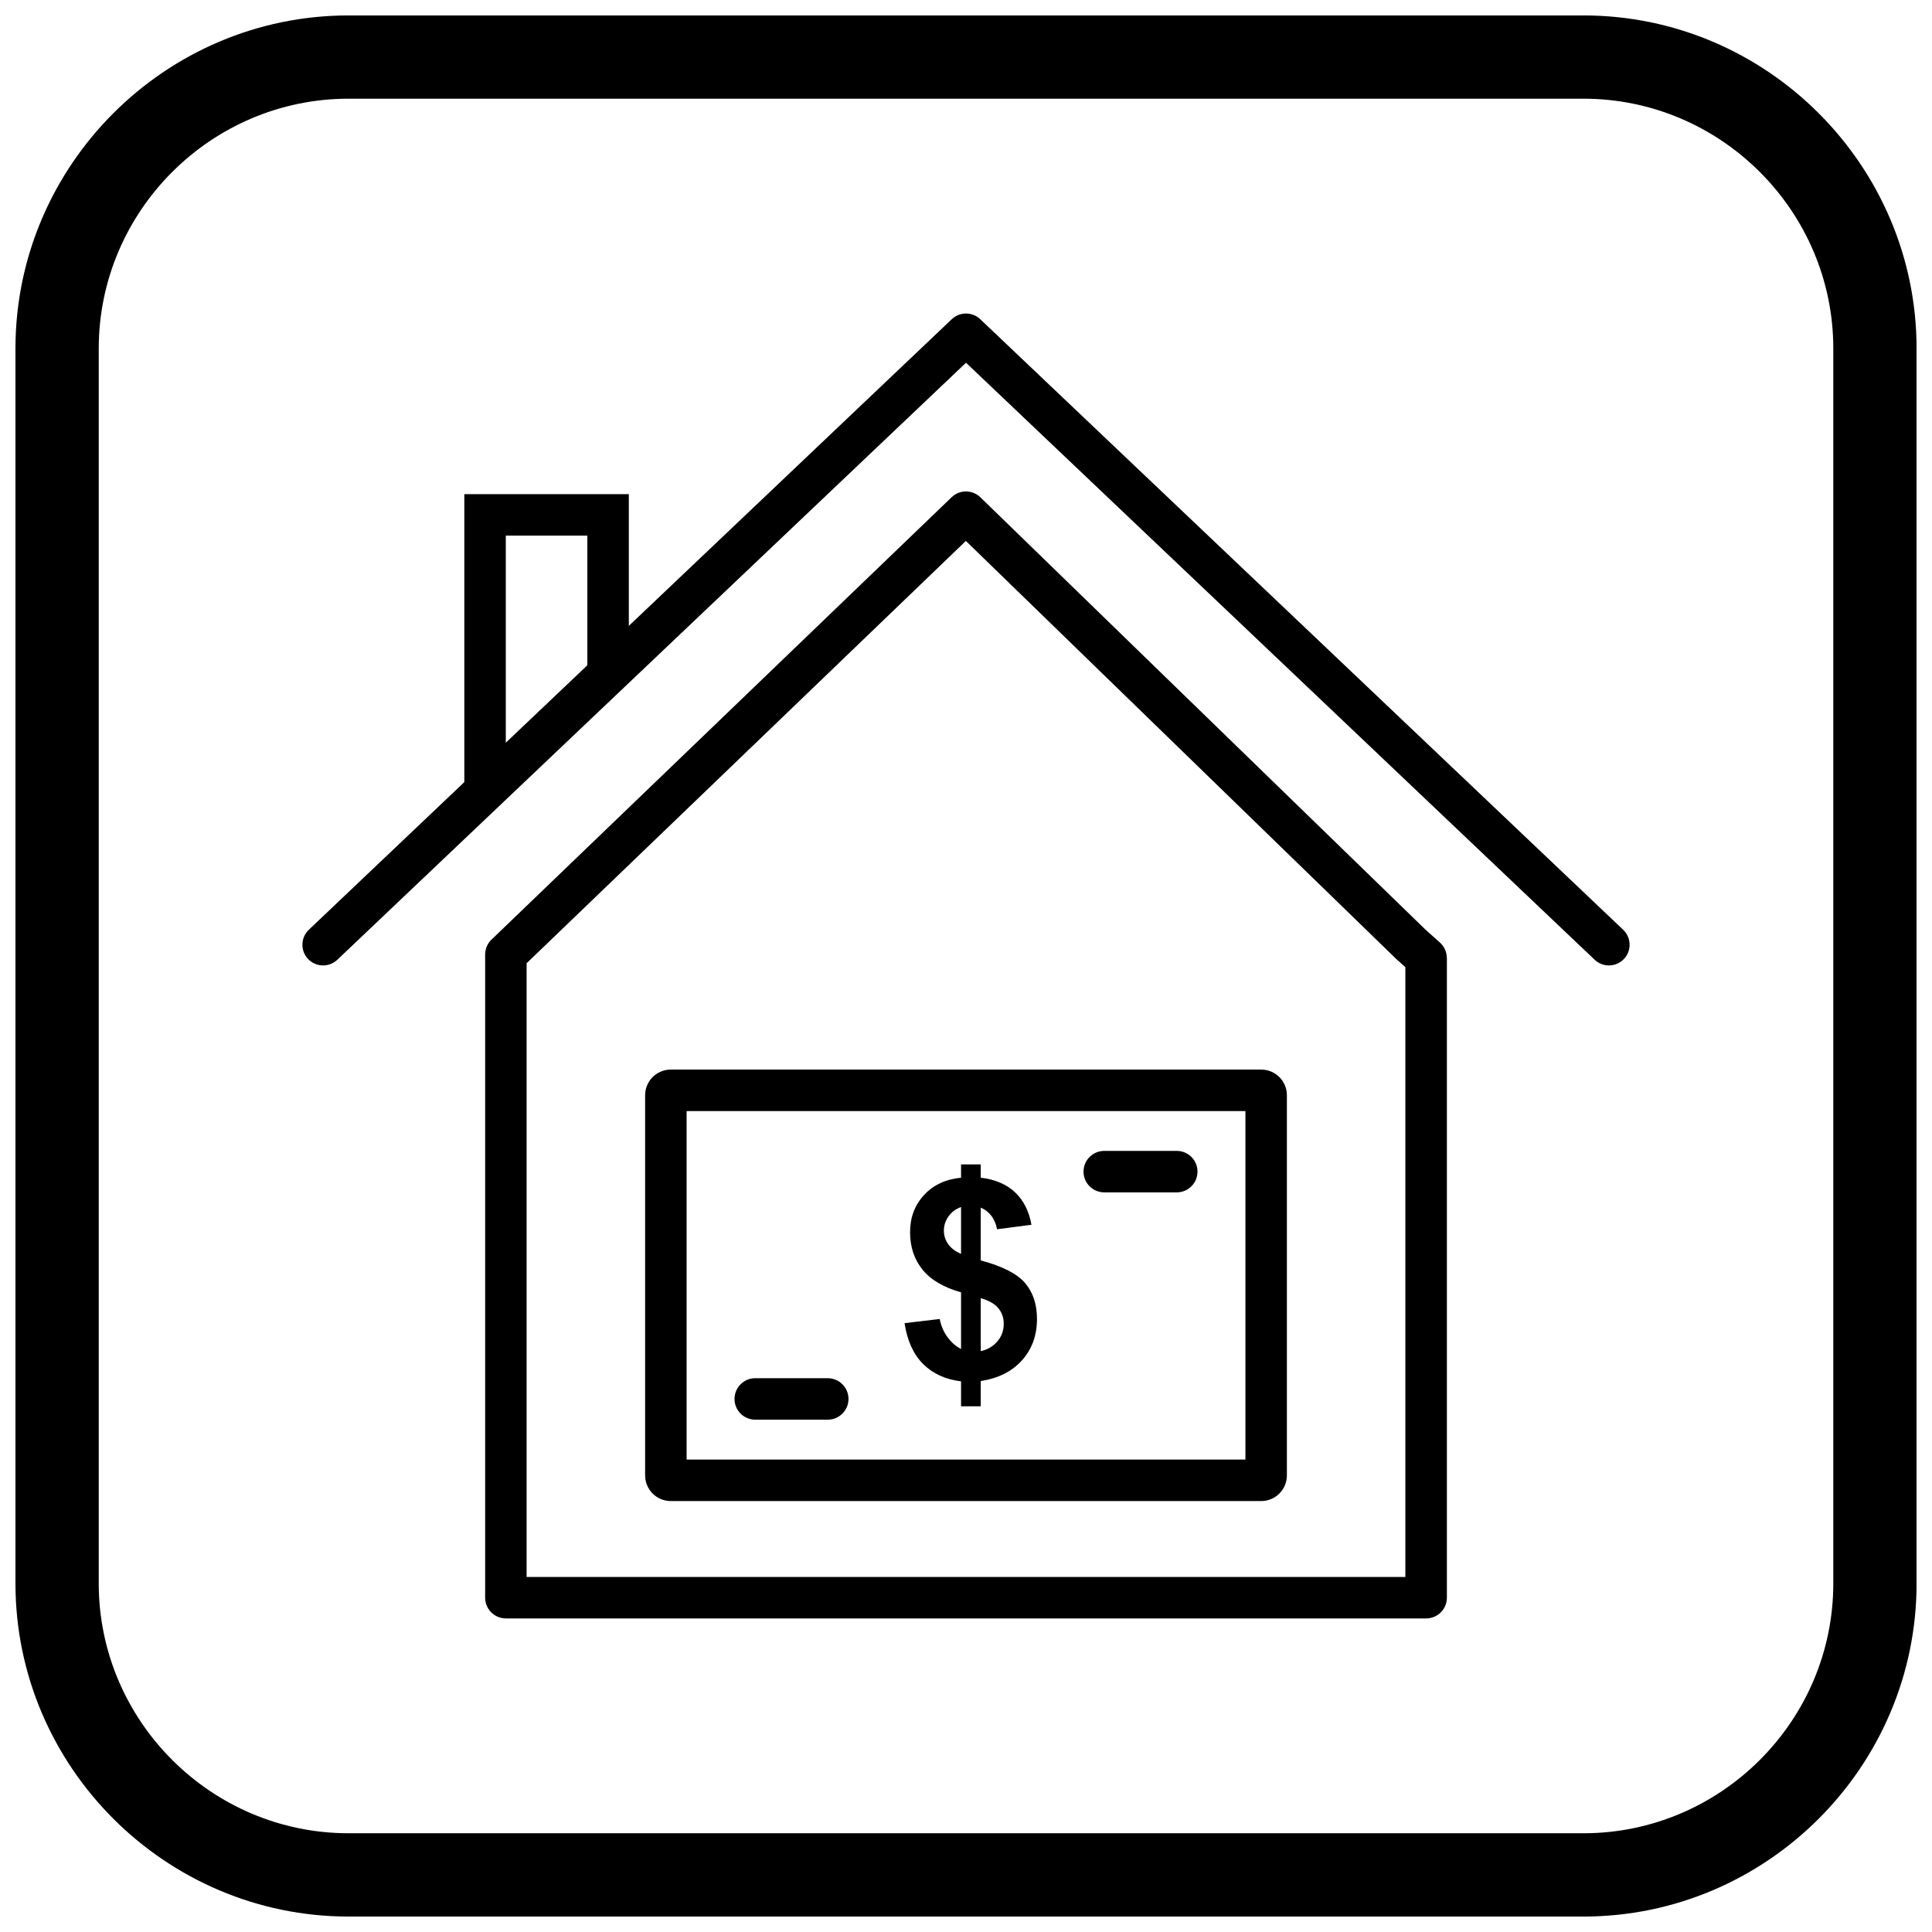
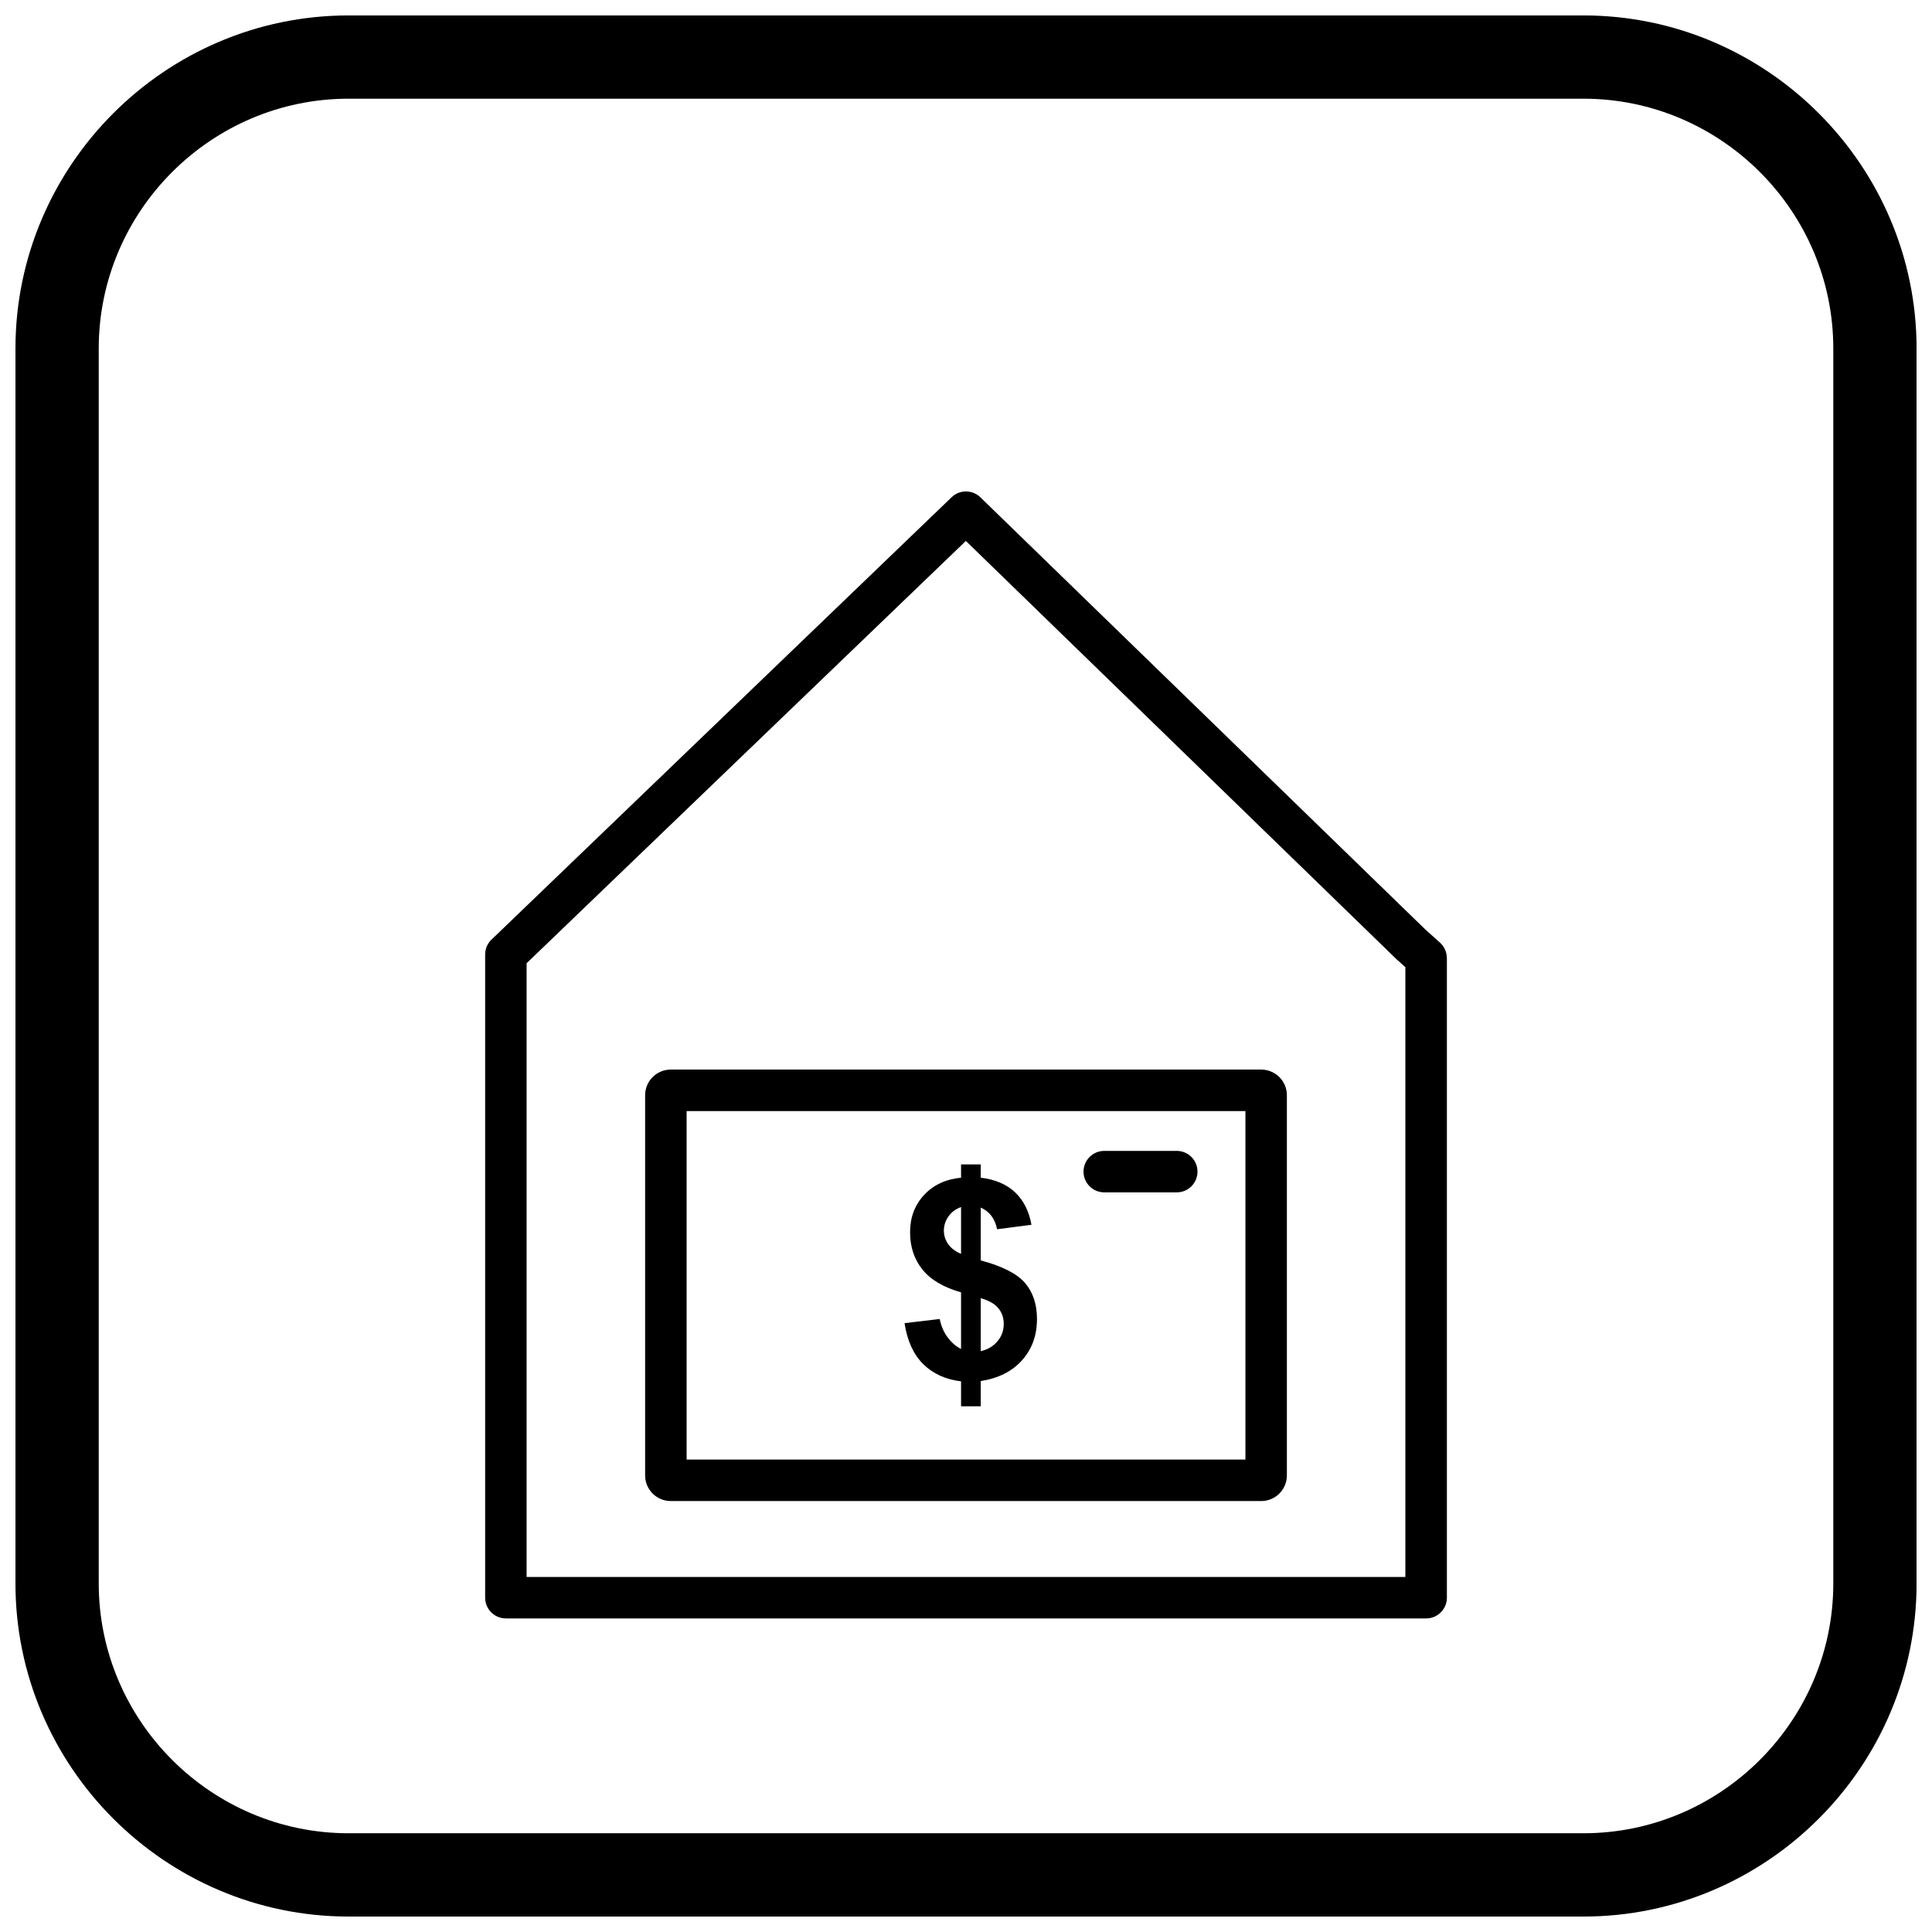
<svg xmlns="http://www.w3.org/2000/svg" width="800px" height="800px" version="1.1" viewBox="144 144 512 512">
  <defs>
    <clipPath id="a">
      <path d="m148.09 148.09h503.81v503.81h-503.81z" />
    </clipPath>
  </defs>
  <path d="m321.76 427.45h156.48c1.875 0 3.574 0.762 4.805 1.992 1.227 1.227 1.992 2.93 1.992 4.805v100.75c0 1.875-0.762 3.574-1.992 4.805-1.227 1.227-2.93 1.992-4.805 1.992h-156.48c-1.875 0-3.574-0.762-4.805-1.992-1.227-1.227-1.992-2.93-1.992-4.805v-100.75c0-1.875 0.762-3.574 1.992-4.805 1.227-1.227 2.93-1.992 4.805-1.992zm152.29 10.992h-148.09v92.359h148.09z" />
  <path d="m436.64 459.99c-3.035 0-5.496-2.461-5.496-5.496 0-3.035 2.461-5.496 5.496-5.496h19.211c3.035 0 5.496 2.461 5.496 5.496 0 3.035-2.461 5.496-5.496 5.496z" />
-   <path d="m344.15 520.23c-3.035 0-5.496-2.461-5.496-5.496 0-3.035 2.461-5.496 5.496-5.496h19.211c3.035 0 5.496 2.461 5.496 5.496 0 3.035-2.461 5.496-5.496 5.496z" />
  <path d="m398.69 501.48v-14.992c-4.664-1.336-8.078-3.352-10.242-6.059-2.18-2.719-3.269-5.996-3.269-9.863 0-3.918 1.234-7.207 3.695-9.863 2.461-2.668 5.727-4.199 9.816-4.602v-3.523h5.215v3.523c3.816 0.453 6.856 1.75 9.117 3.891 2.25 2.141 3.695 5.004 4.32 8.59l-9.105 1.176c-0.562-2.816-2.008-4.723-4.332-5.727v13.988c5.766 1.543 9.691 3.562 11.773 6.019 2.094 2.473 3.133 5.641 3.133 9.508 0 4.32-1.309 7.953-3.941 10.918-2.633 2.961-6.277 4.797-10.965 5.531v6.684h-5.215v-6.609c-4.113-0.5-7.453-2.019-10.035-4.578-2.582-2.559-4.223-6.18-4.945-10.844l9.324-1.102c0.379 1.91 1.102 3.551 2.152 4.934 1.051 1.383 2.215 2.375 3.5 3zm0-37.598c-1.406 0.5-2.508 1.32-3.328 2.473-0.82 1.148-1.223 2.41-1.223 3.793 0 1.262 0.367 2.434 1.113 3.523 0.746 1.078 1.898 1.957 3.438 2.617v-12.41zm5.215 38.184c1.801-0.391 3.269-1.25 4.394-2.57 1.137-1.32 1.703-2.875 1.703-4.676 0-1.59-0.477-2.973-1.434-4.125-0.941-1.164-2.496-2.043-4.664-2.668z" fill-rule="evenodd" />
  <path d="m277.08 390.29 119.11-114.52c2.137-2.055 5.512-2.031 7.621 0.02l0.035 0.035 117.86 114.48 0.035 0.035 3.852 3.445c1.207 1.082 1.824 2.578 1.824 4.078h0.023v169.54c0 3.035-2.461 5.496-5.496 5.496h-243.88c-3.035 0-5.496-2.461-5.496-5.496v-170.45c0-1.699 0.773-3.223 1.984-4.231l2.531-2.438zm122.89-102.94-115.29 110.84-1.125 1.082v162.64h232.88v-161.61l-2-1.789c-0.133-0.105-0.262-0.219-0.383-0.34l-114.09-110.82z" />
-   <path d="m233.4 398.34c-2.191 2.086-5.664 2-7.75-0.191-2.086-2.191-2-5.664 0.191-7.75l170.38-161.8c2.129-2.023 5.453-2.004 7.559 0l170.38 161.8c2.191 2.086 2.281 5.559 0.191 7.75-2.086 2.191-5.559 2.281-7.75 0.191l-166.6-158.21-166.6 158.21z" />
-   <path d="m267.05 353.59v-78.633h43.594v47.691h-10.992v-36.703h-21.609v67.645z" />
  <g clip-path="url(#a)">
    <path d="m236.37 148.09h327.27c48.551 0 88.273 39.723 88.273 88.273v327.27c0 48.551-39.723 88.273-88.273 88.273h-327.27c-48.551 0-88.273-39.723-88.273-88.273v-327.27c0-48.551 39.723-88.273 88.273-88.273zm0 22.066h327.27c36.414 0 66.203 29.793 66.203 66.203v327.27c0 36.414-29.793 66.203-66.203 66.203h-327.27c-36.414 0-66.203-29.793-66.203-66.203v-327.27c0-36.414 29.793-66.203 66.203-66.203z" fill-rule="evenodd" />
  </g>
</svg>